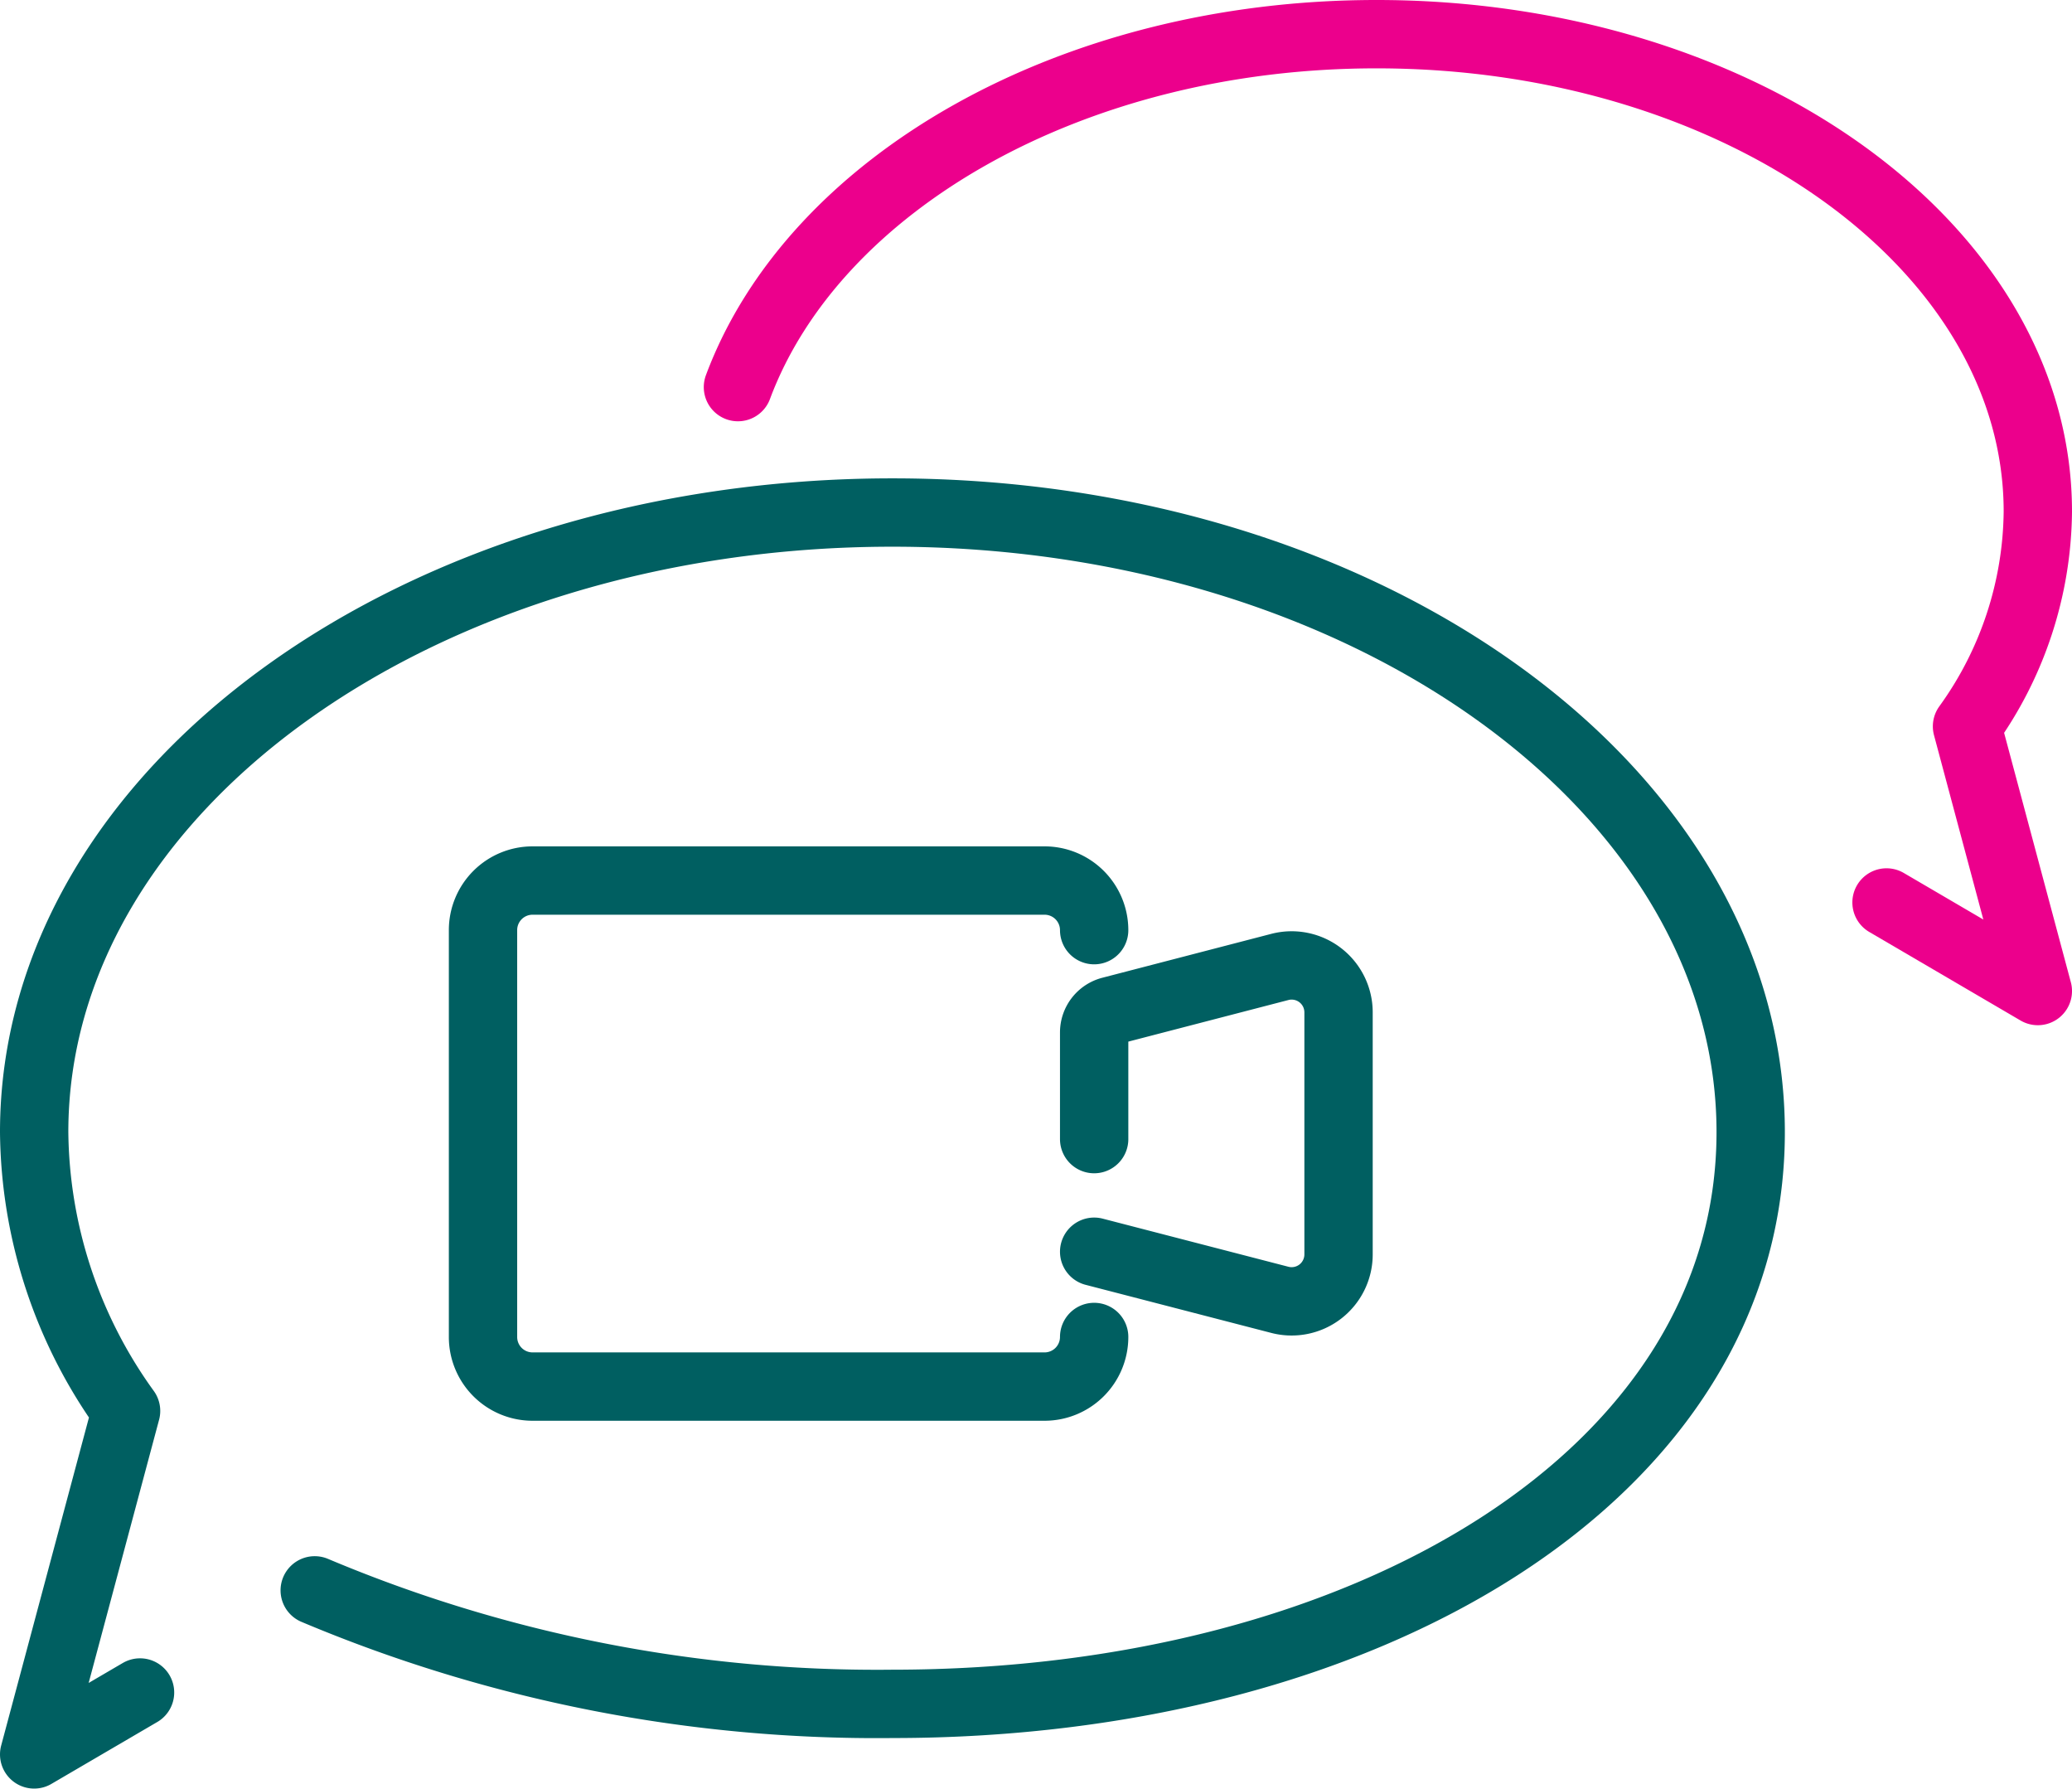
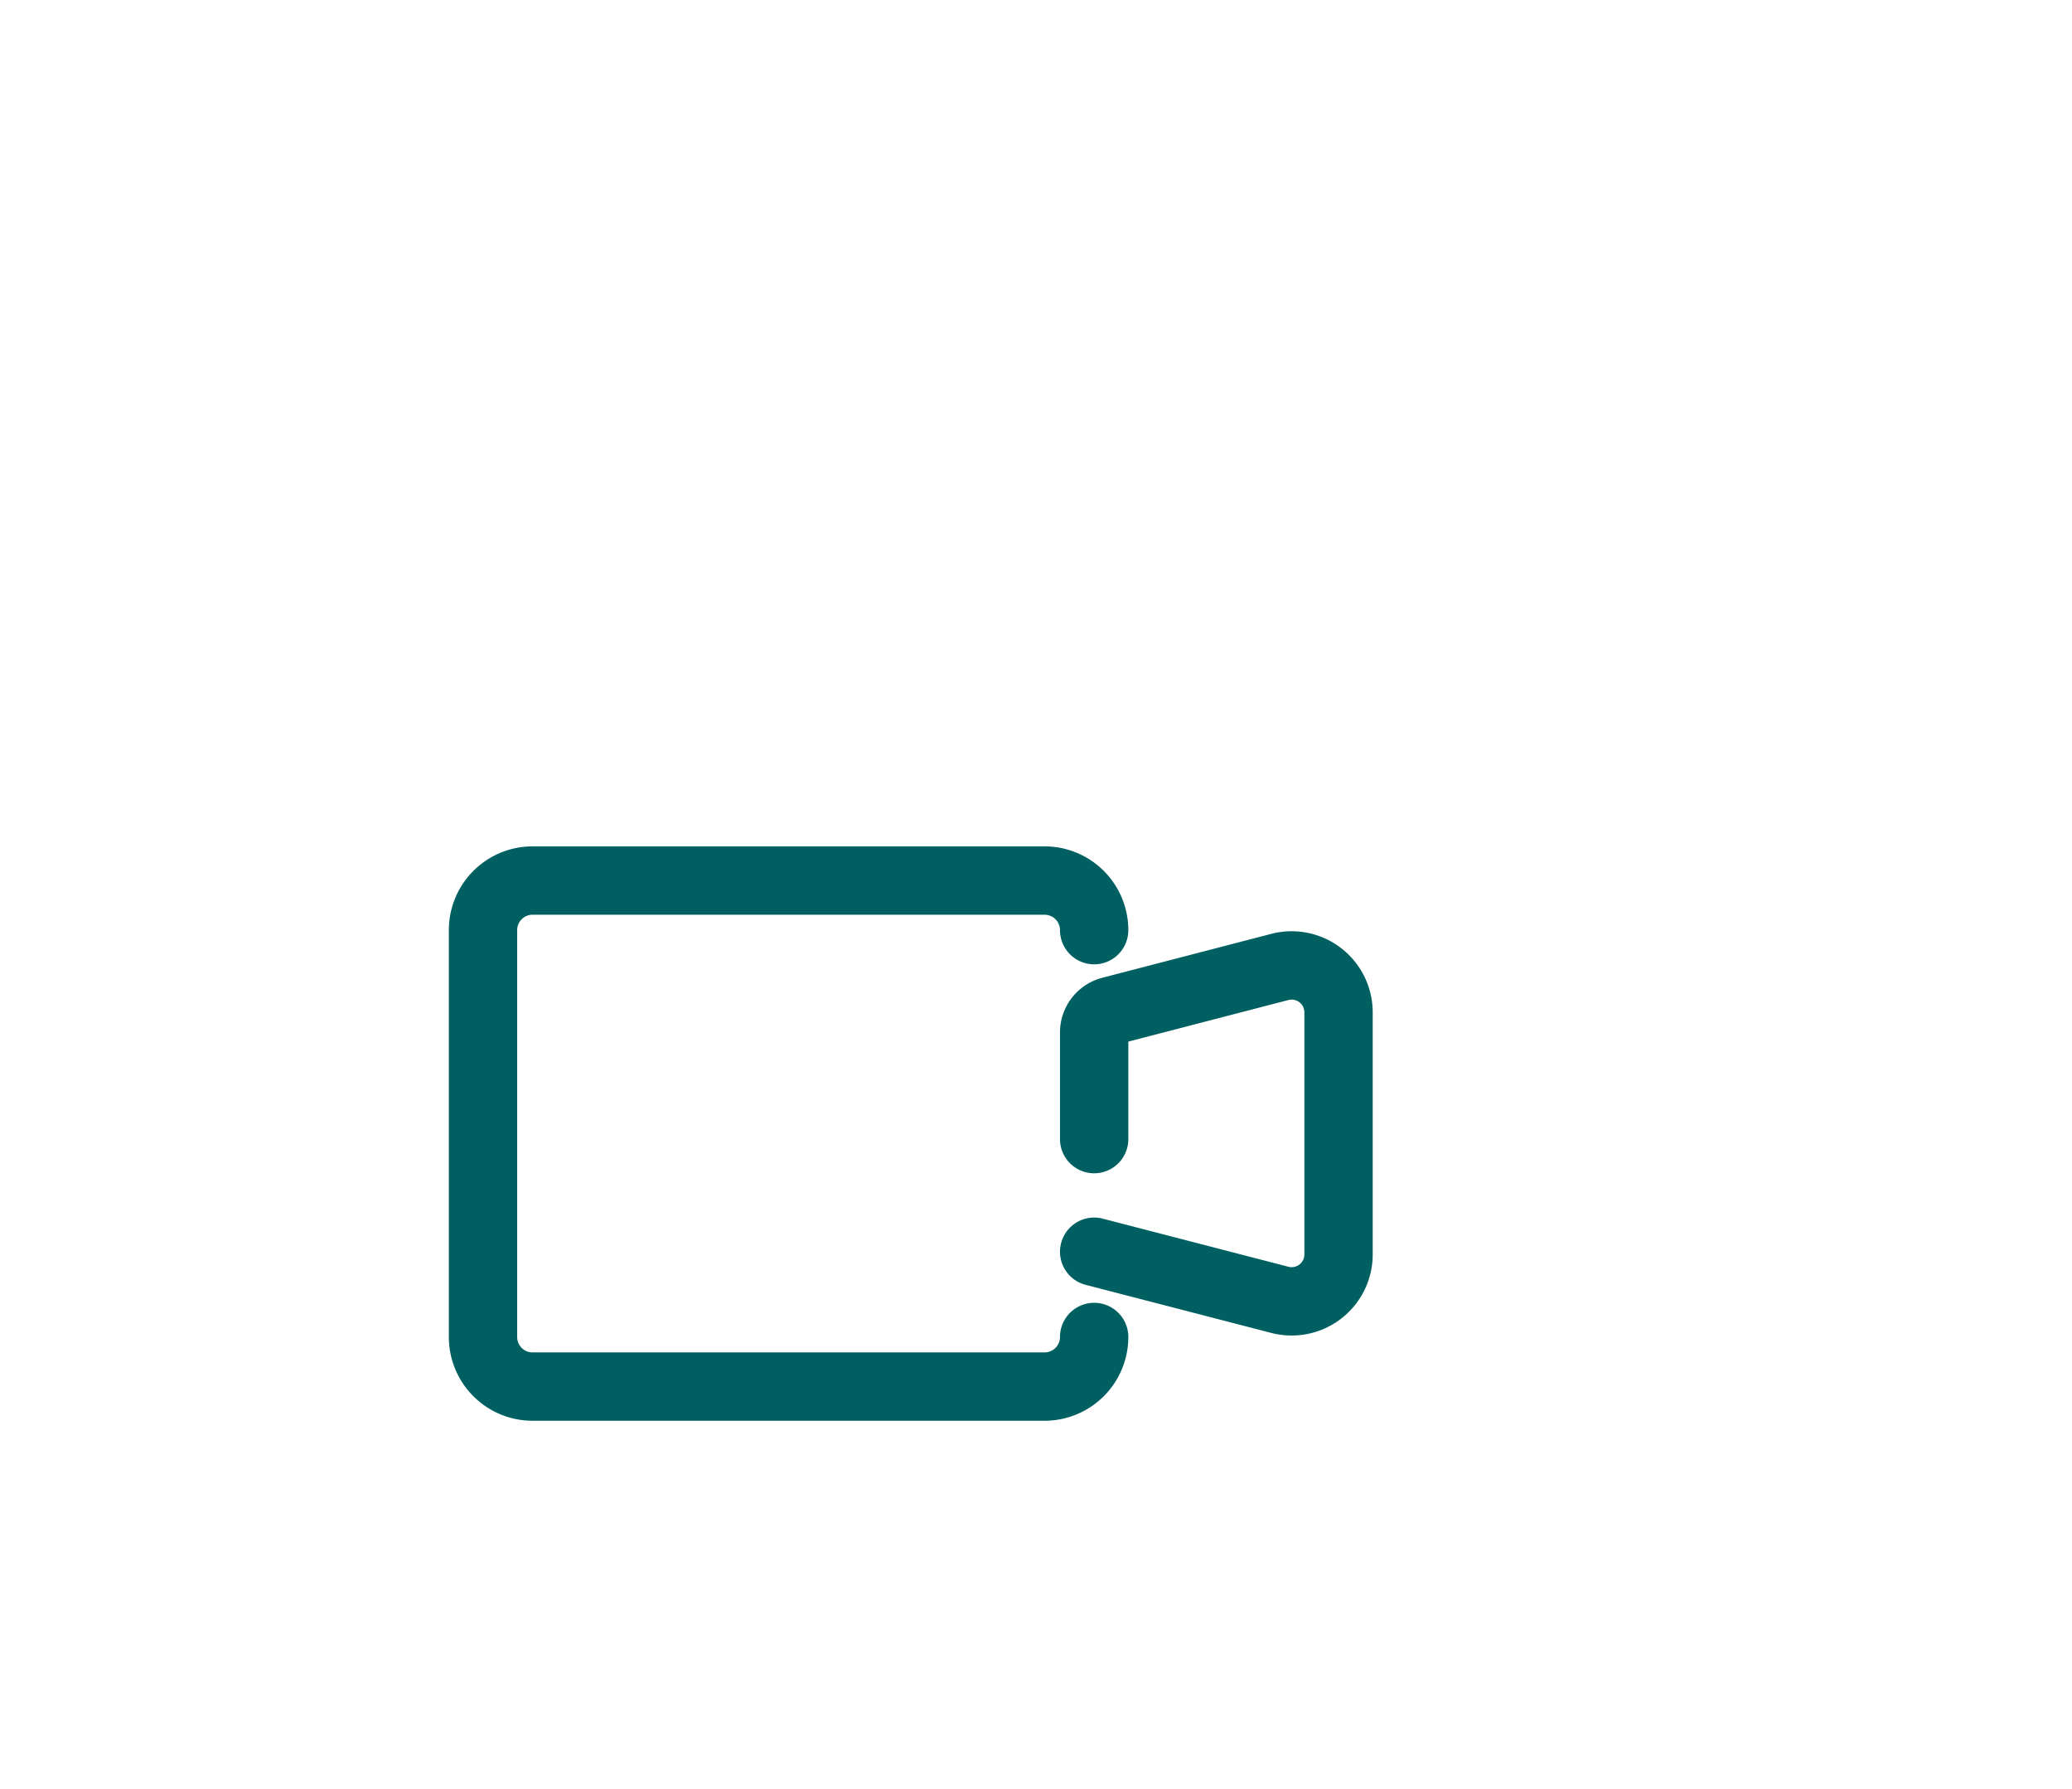
<svg xmlns="http://www.w3.org/2000/svg" width="42.451" height="36.637" viewBox="0 0 42.451 36.637">
  <g id="Icon_2_" data-name="Icon 2 " transform="translate(-596.562 -397.878)">
    <path id="Path_8134" data-name="Path 8134" d="M624.388,435.459a1.016,1.016,0,0,1-1.016,1.016h-10.49a1.015,1.015,0,0,1-1.015-1.016v-8.333a1.015,1.015,0,0,1,1.015-1.016h10.49a1.016,1.016,0,0,1,1.016,1.016" transform="translate(-5.409 -10.196)" fill="none" stroke="#005f61" stroke-linecap="round" stroke-linejoin="round" stroke-width="1.4" />
    <path id="Path_8135" data-name="Path 8135" d="M631.752,432.43v-2.185a.457.457,0,0,1,.342-.442l3.465-.9a.961.961,0,0,1,1.2.93v4.96a.961.961,0,0,1-1.2.93l-3.807-.986" transform="translate(-12.773 -11.22)" fill="none" stroke="#005f61" stroke-linecap="round" stroke-linejoin="round" stroke-width="1.4" />
-     <path id="Path_8136" data-name="Path 8136" d="M603.01,436.217a29.645,29.645,0,0,0,11.836,2.325c9.711,0,17.584-4.7,17.584-11.711s-7.873-12.691-17.584-12.691-17.584,5.681-17.584,12.691a9.9,9.9,0,0,0,1.883,5.711l-1.883,7.035,2.169-1.268" transform="translate(0 -5.764)" fill="none" stroke="#005f61" stroke-linecap="round" stroke-linejoin="round" stroke-width="1.4" />
-     <path id="Path_8137" data-name="Path 8137" d="M620.162,405.807c1.553-4.165,6.822-7.229,13.084-7.229,7.482,0,13.548,4.377,13.548,9.778a7.624,7.624,0,0,1-1.451,4.4l1.451,5.421-3.1-1.814" transform="translate(-8.481 0)" fill="none" stroke="#ec008c" stroke-linecap="round" stroke-linejoin="round" stroke-width="1.4" />
  </g>
</svg>